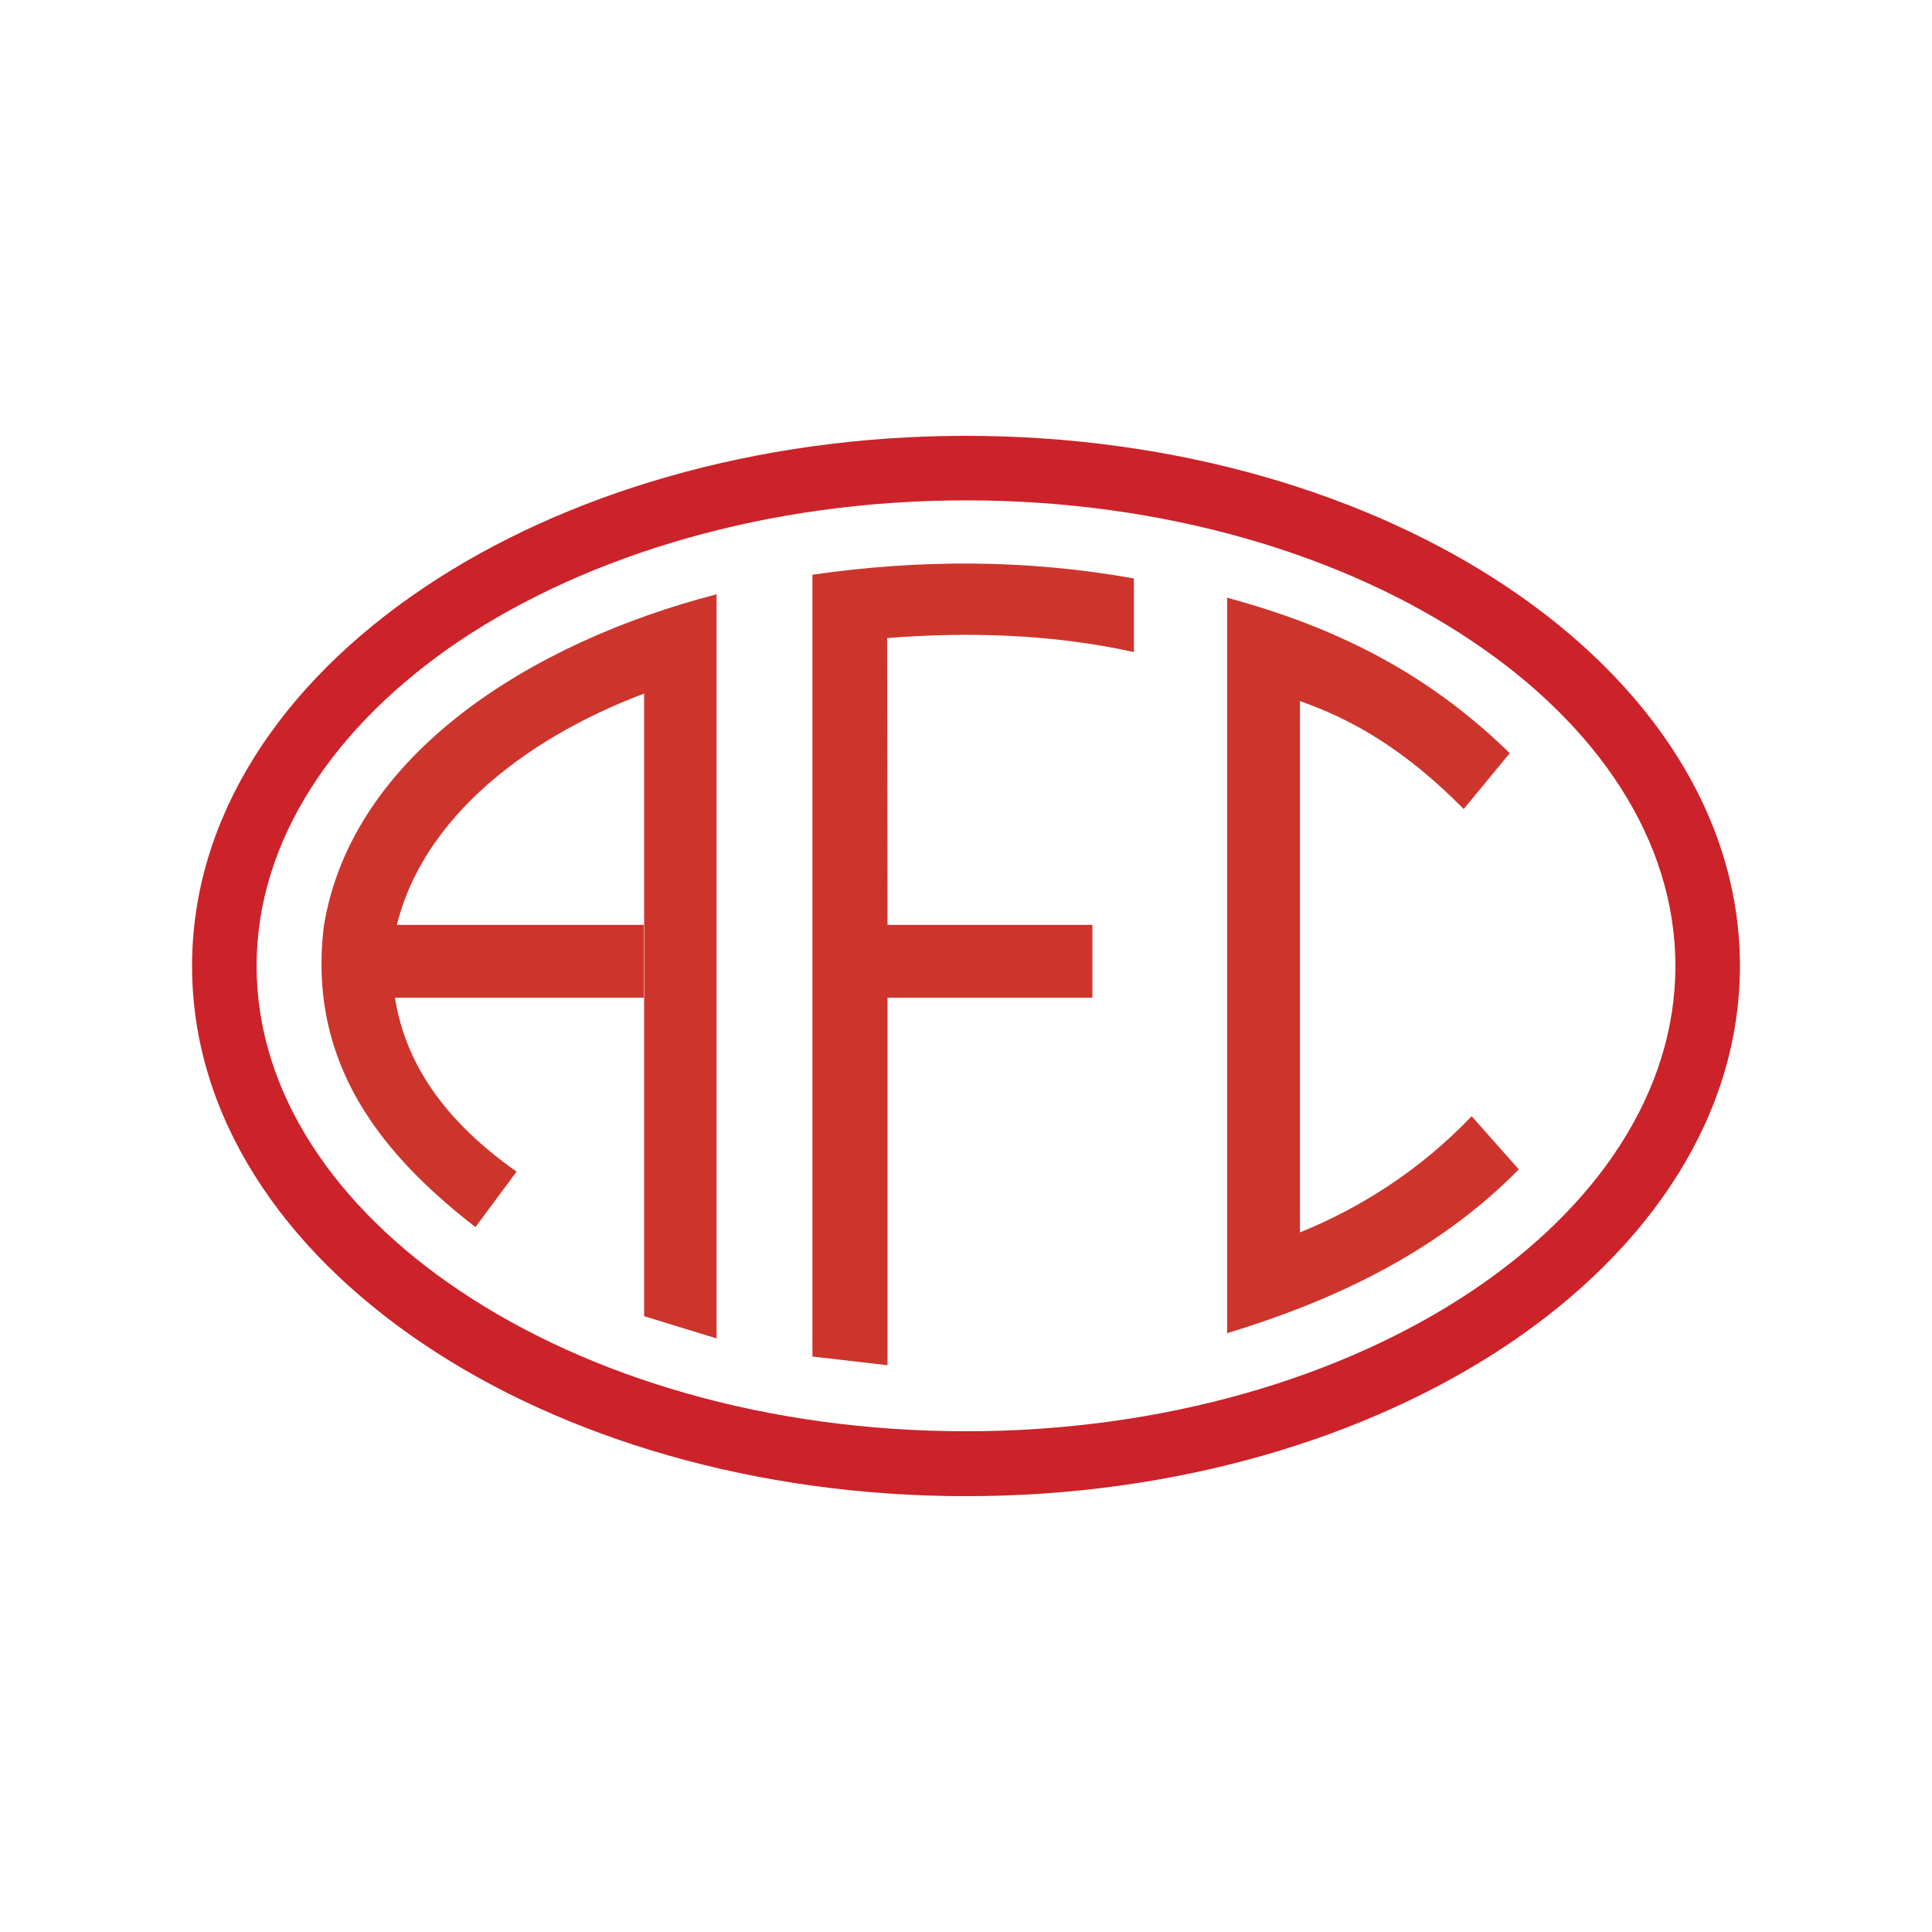
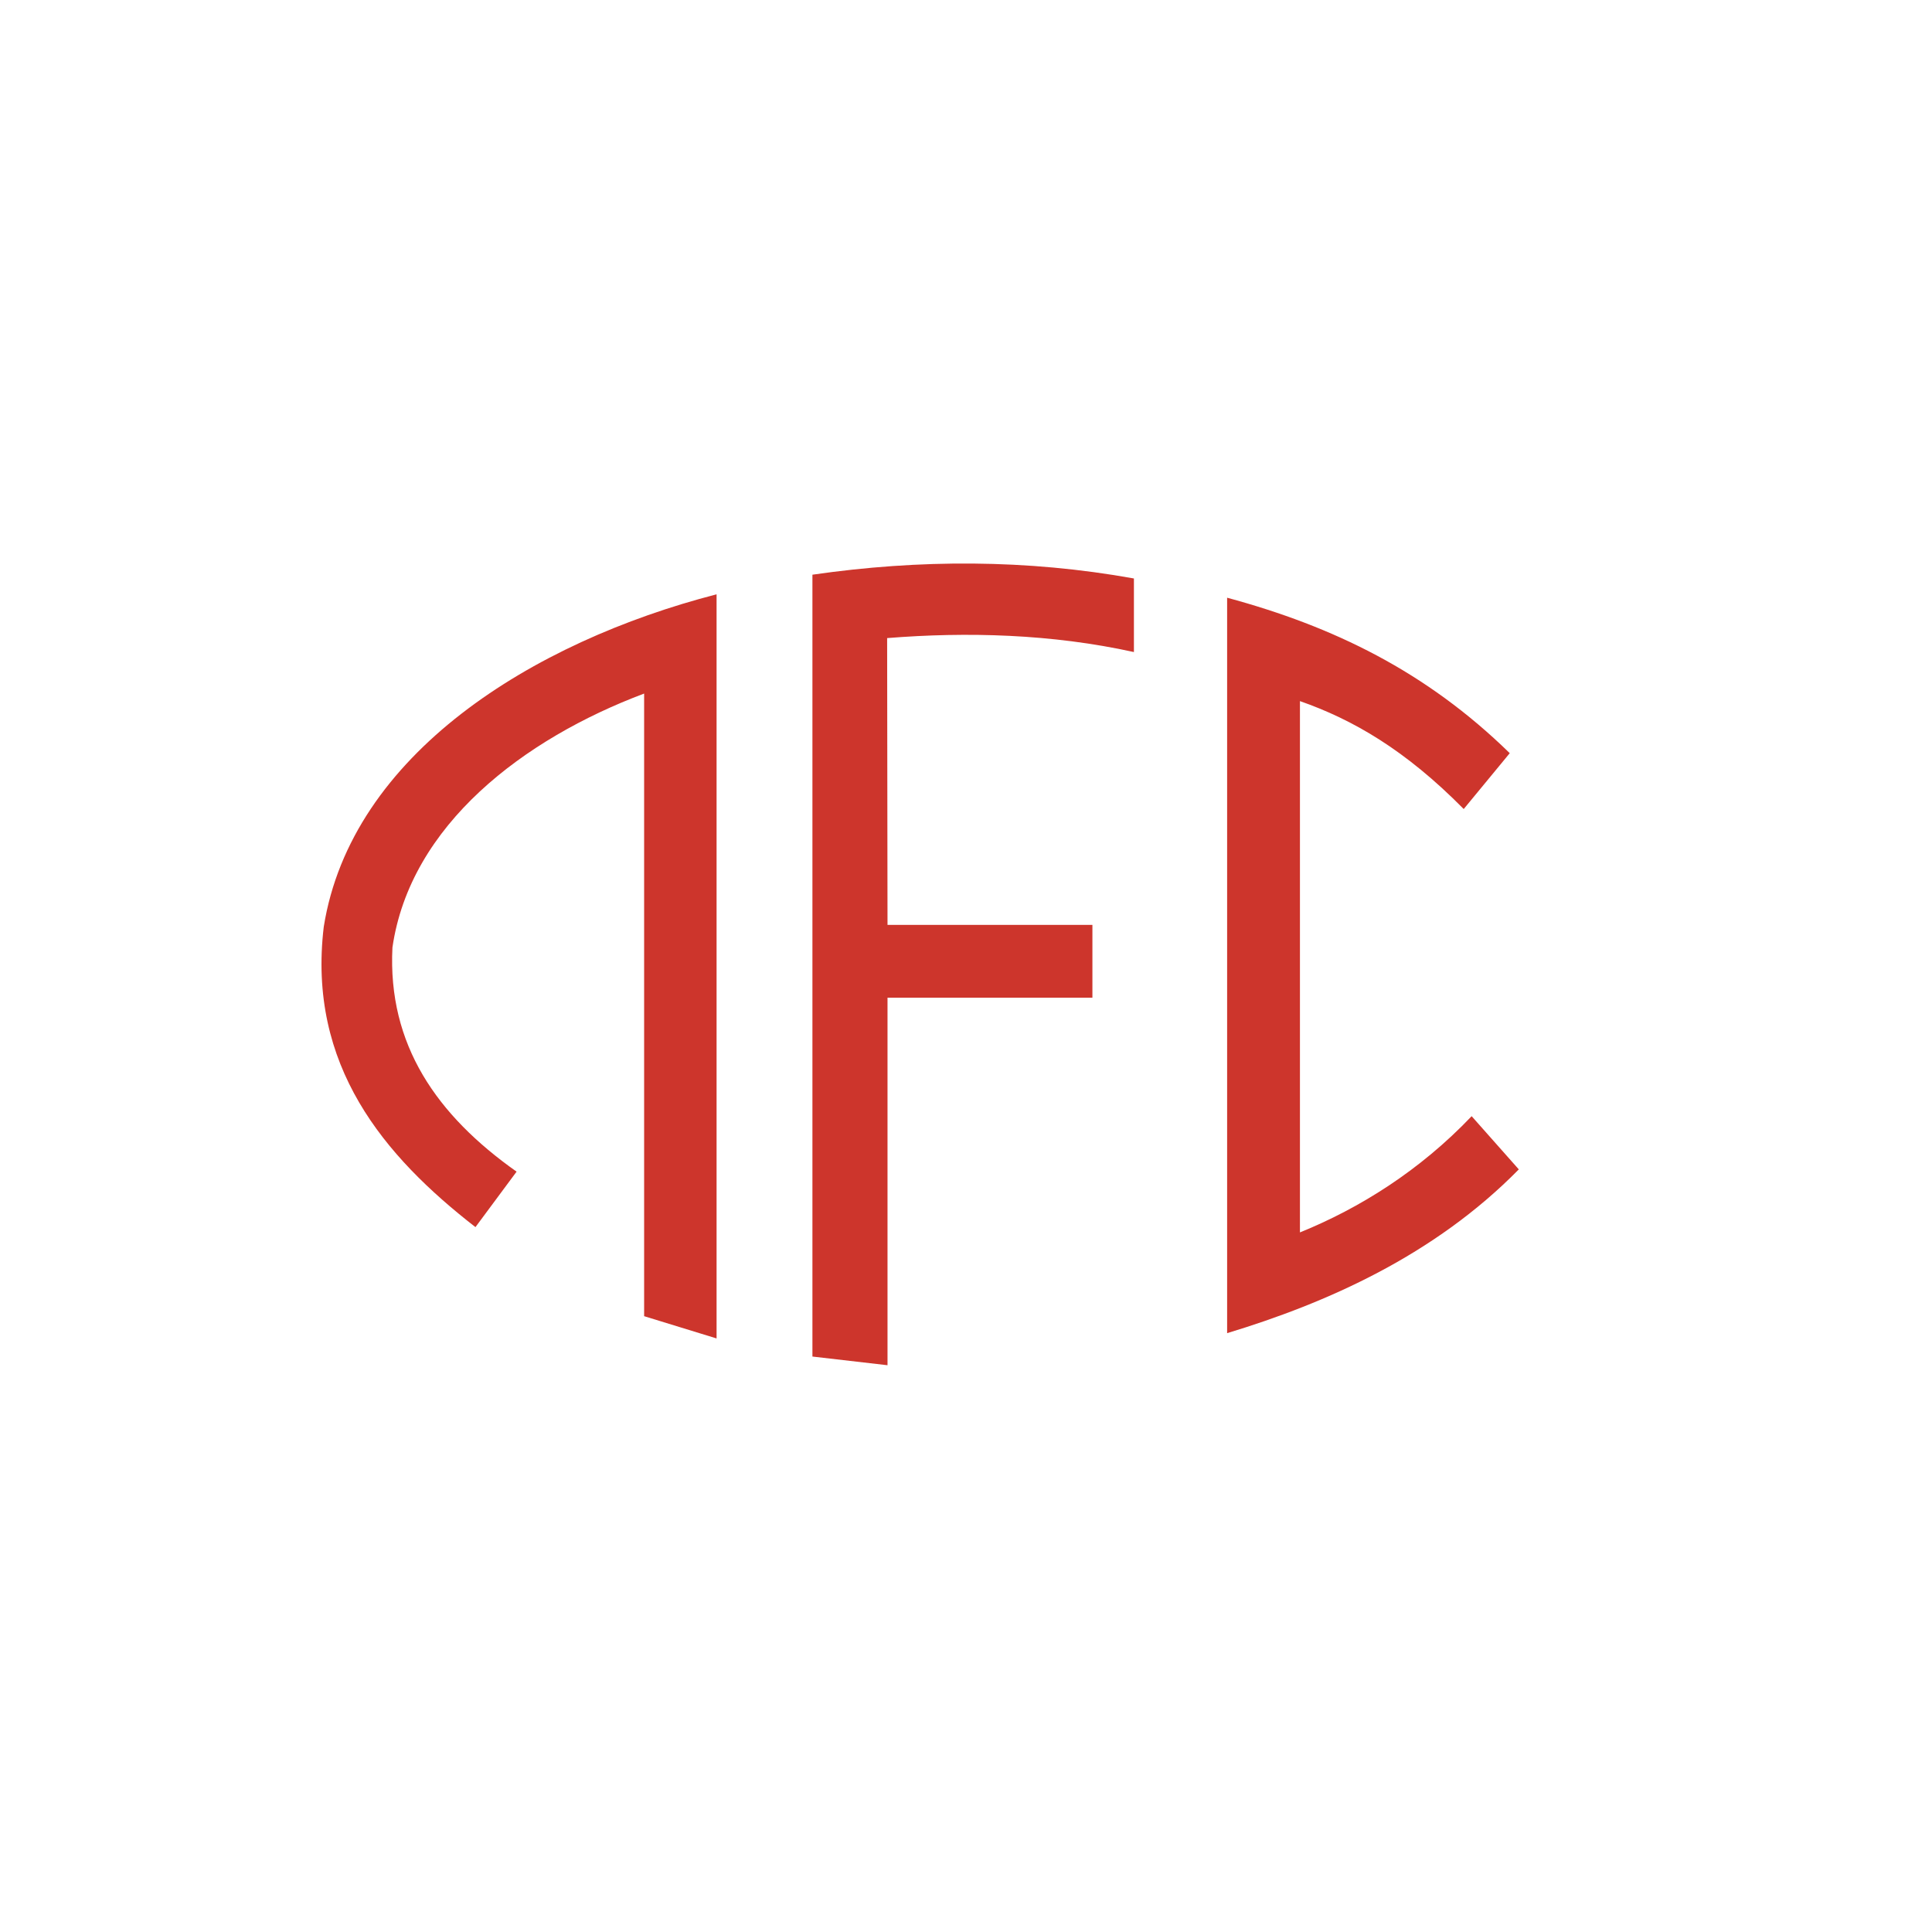
<svg xmlns="http://www.w3.org/2000/svg" version="1.1" id="Layer_1" x="0px" y="0px" viewBox="0 0 512 512" style="enable-background:new 0 0 512 512;" xml:space="preserve">
  <style type="text/css">
	.st0{fill:#CC2229;}
	.st1{fill:#CD352C;}
</style>
  <g>
-     <path class="st0" d="M256,115.5c55.8,0,106.7,15.4,143.6,40.2c38,25.5,61.5,60.9,61.5,100.3v0c0,39.3-23.5,74.8-61.5,100.3   c-37,24.8-87.8,40.2-143.6,40.2h0c-55.8,0-106.7-15.4-143.6-40.2c-38-25.5-61.5-60.9-61.5-100.3v0c0-39.4,23.5-74.8,61.5-100.3   C149.3,130.9,200.2,115.5,256,115.5L256,115.5L256,115.5z M256,132.6L256,132.6c-52.4,0-99.9,14.3-134.2,37.2   C88.6,192.2,68,222.7,68,256v0c0,33.3,20.6,63.8,53.9,86.1c34.3,23,81.7,37.2,134.1,37.2h0c52.4,0,99.9-14.3,134.1-37.2   c33.3-22.3,53.9-52.8,53.9-86.1v0c0-33.3-20.6-63.8-53.9-86.1C355.9,146.9,308.4,132.6,256,132.6L256,132.6z" />
    <path class="st1" d="M215.3,359.5l19.9,2.3v-97.4h54.3v-19.3h-54.3l-0.1-76c21.2-1.7,43.6-1.1,65.4,3.7v-19.5   c-28.4-5.1-56.8-5.1-85.2-1L215.3,359.5L215.3,359.5L215.3,359.5z M189.9,354.7l-19.2-5.9v-165c-31.9,12-62,34.8-66.7,67.3   c-1.3,25.8,11.8,44.5,32.9,59.4L126,325.2c-24.2-18.8-44.6-42.8-40.2-79.6c7.3-45.7,55.3-75.5,104.1-88.1L189.9,354.7L189.9,354.7   L189.9,354.7z M325.2,353.3V158.4c28.1,7.6,52.7,19.5,74.9,41.2l-12.2,14.8c-15.5-15.7-29.4-23.7-43.4-28.6v140.8   c15.8-6.4,31.8-16.4,45.5-30.8l12.5,14.1C380.1,332.7,351.6,345.3,325.2,353.3z" />
-     <path class="st1" d="M170.6,245.1h-68l-0.7,19.3h68.7V245.1z" />
  </g>
</svg>